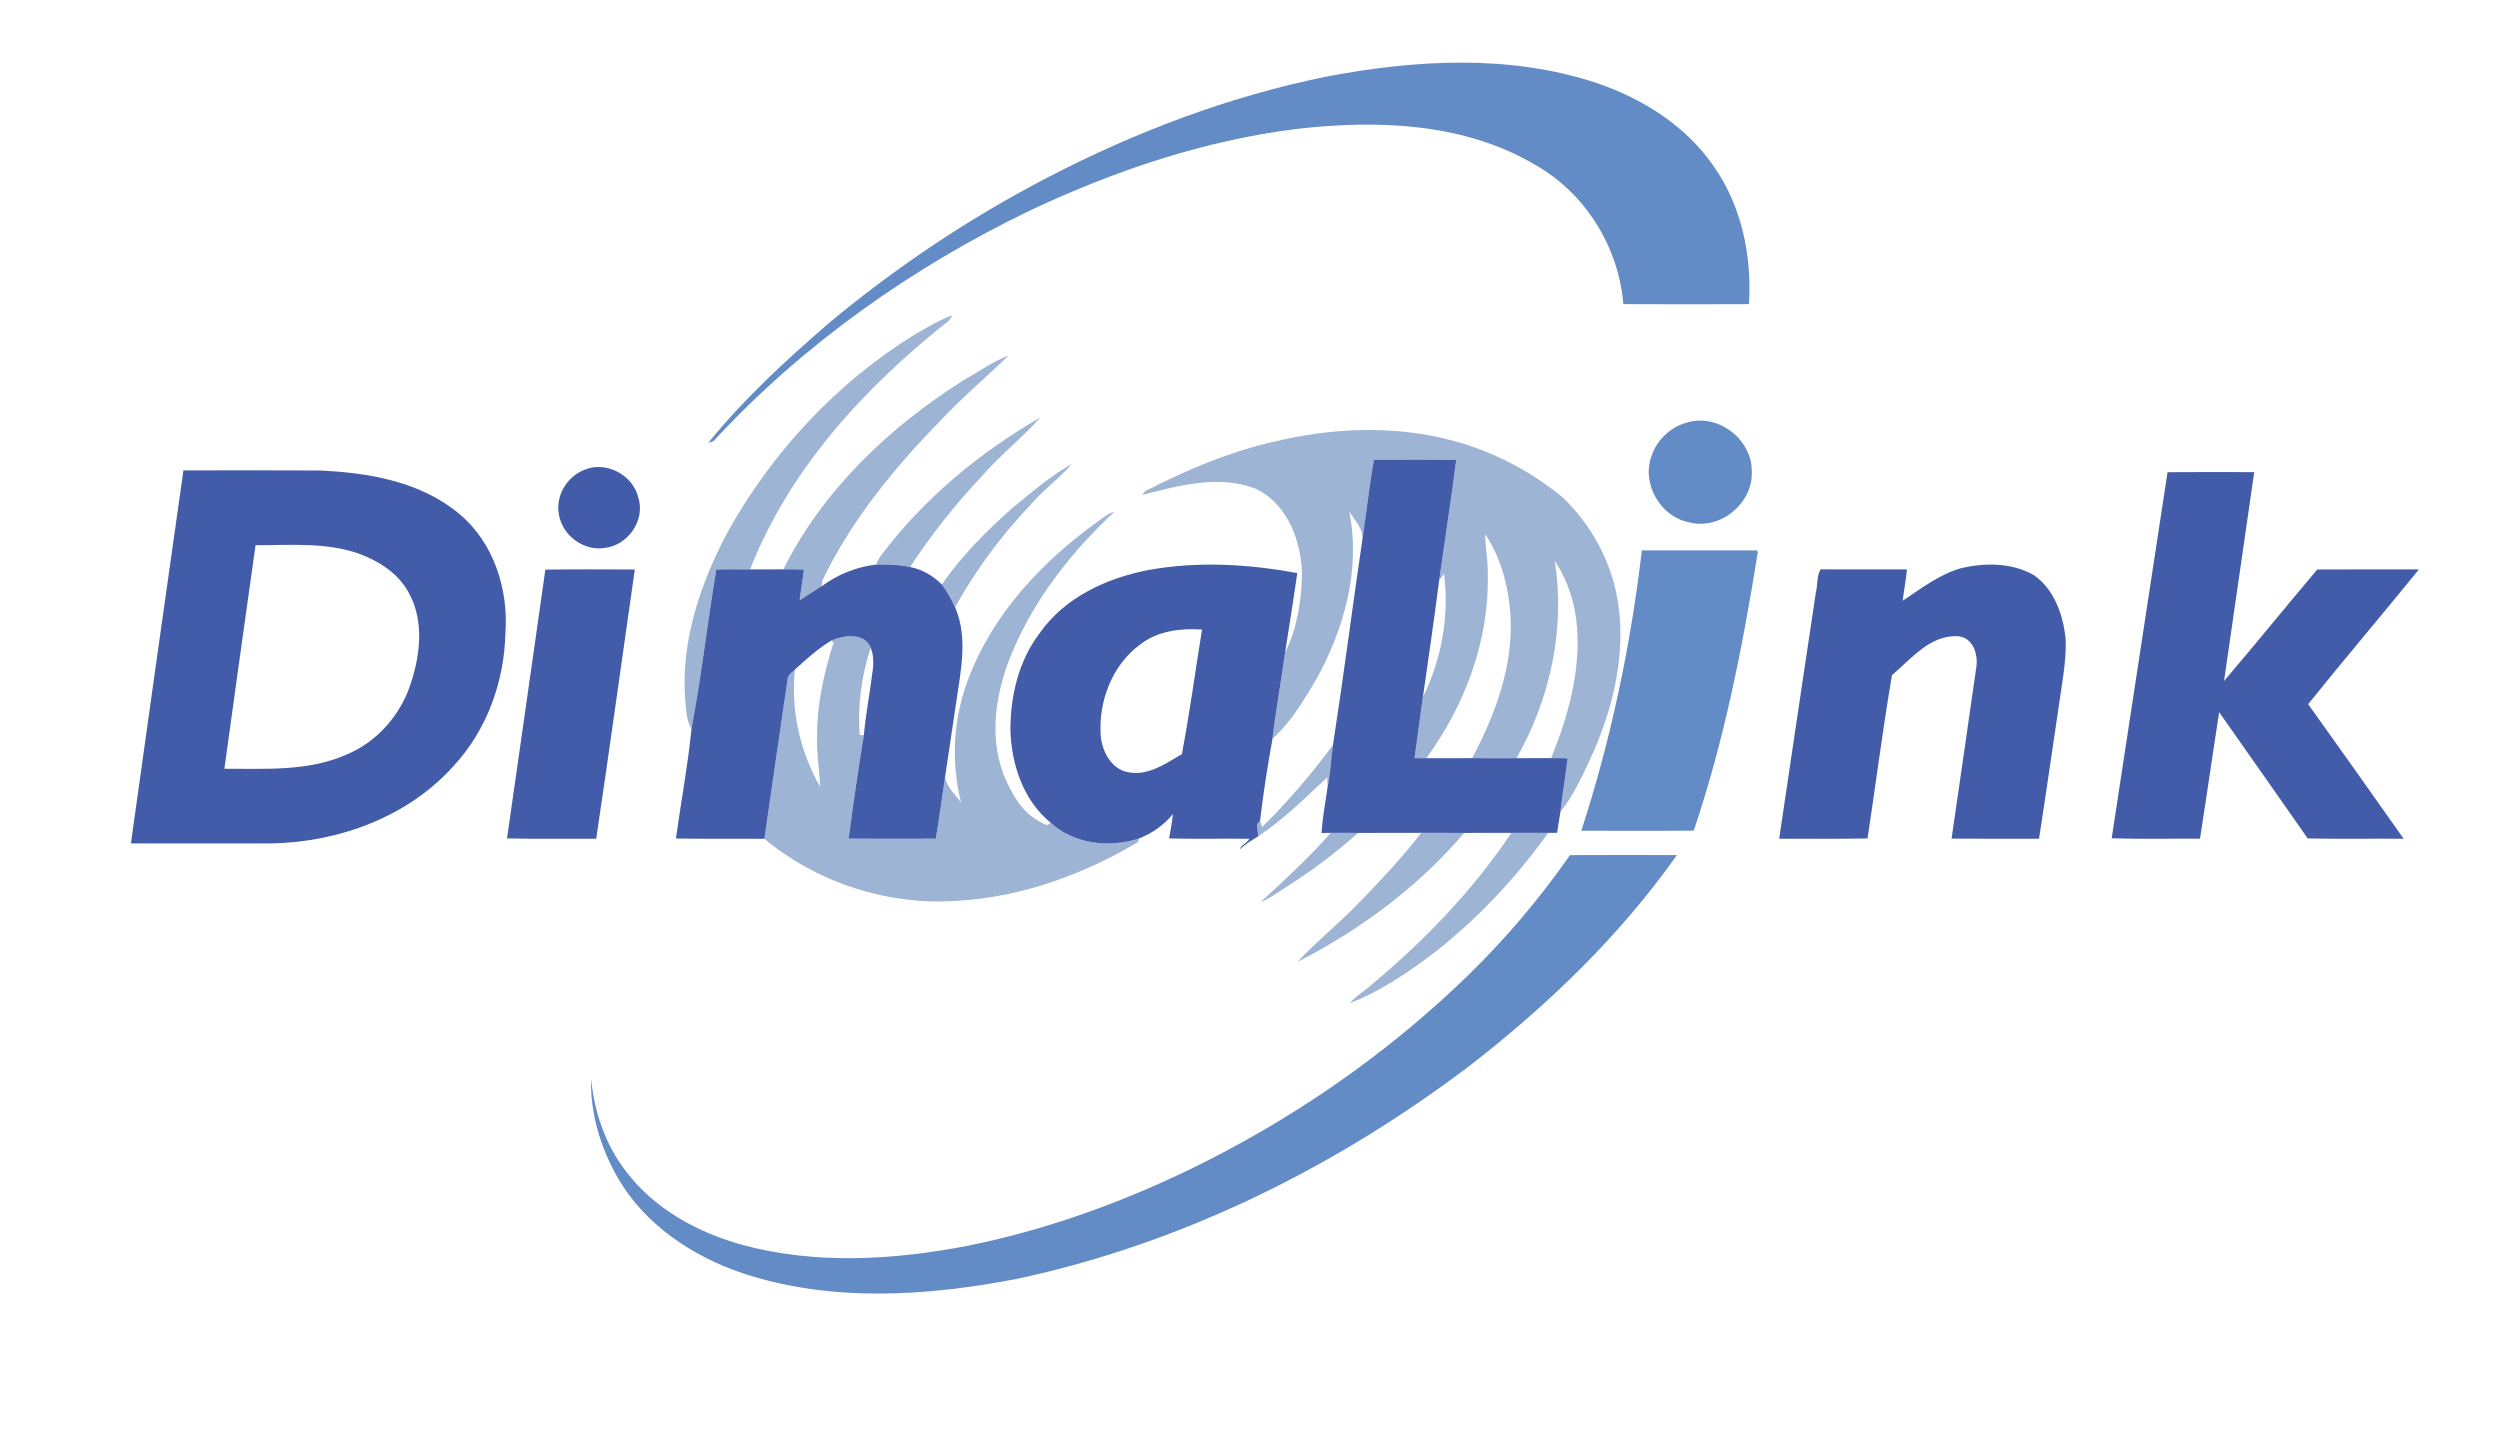
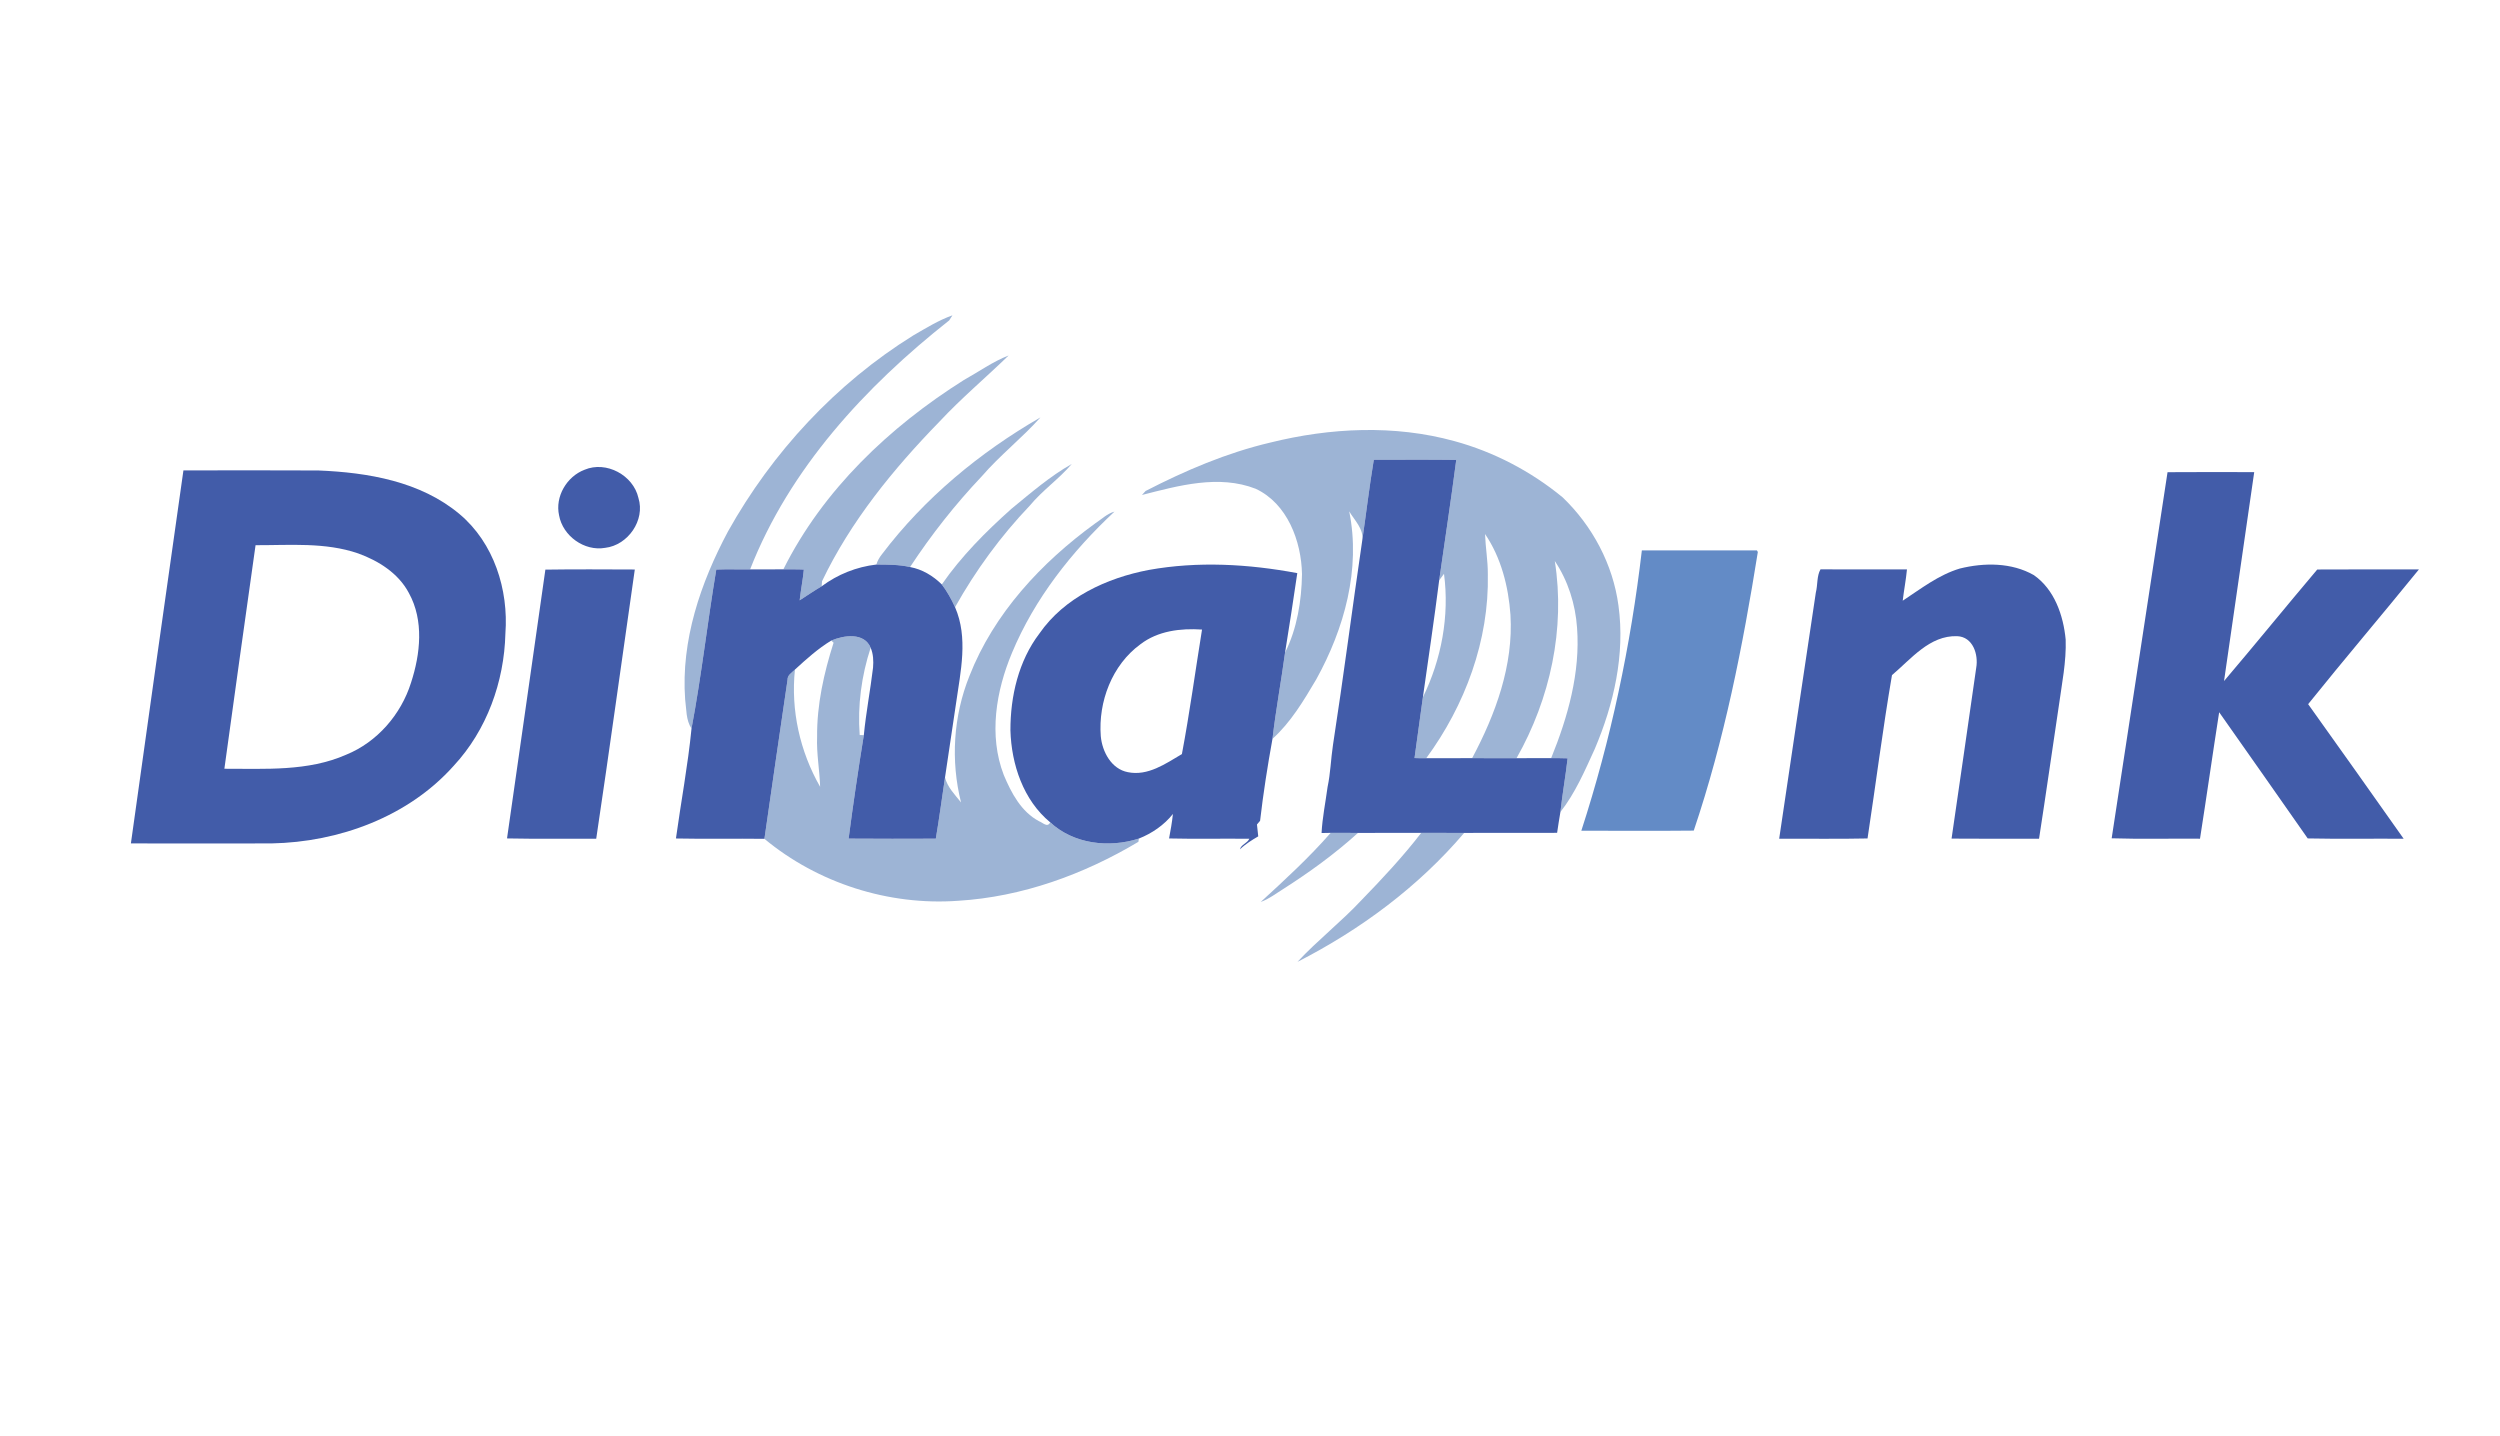
<svg xmlns="http://www.w3.org/2000/svg" width="801pt" height="460pt" viewBox="0 0 801 460" version="1.1">
  <g id="#ebeceaff">
</g>
  <g id="#638bc6ff">
-     <path fill="#638bc6" opacity="1.00" d=" M 425.03 24.54 C 453.49 19.12 483.68 17.34 511.57 26.60 C 526.16 31.56 539.98 40.18 548.87 52.99 C 558.00 65.78 561.35 81.95 560.36 97.45 C 546.95 97.51 533.53 97.52 520.12 97.44 C 518.63 79.15 507.96 61.94 491.95 52.86 C 469.23 39.34 441.49 38.36 415.87 41.26 C 386.11 44.91 357.36 54.58 330.31 67.30 C 292.35 85.56 257.25 110.30 228.63 141.30 L 226.90 141.92 C 238.34 127.80 251.80 115.44 265.52 103.56 C 287.17 85.54 310.72 69.80 335.73 56.82 C 363.90 42.21 393.88 30.84 425.03 24.54 Z" />
-     <path fill="#638bc6" opacity="1.00" d=" M 540.33 135.44 C 550.26 132.24 561.38 140.66 561.27 151.02 C 561.73 161.14 551.34 169.84 541.46 167.41 C 532.09 165.78 525.83 155.02 529.16 146.09 C 530.83 140.98 535.16 136.87 540.33 135.44 Z" />
    <path fill="#638bc6" opacity="1.00" d=" M 526.05 176.34 C 538.33 176.32 550.62 176.33 562.91 176.34 L 563.21 176.86 C 558.39 207.02 552.47 237.15 542.68 266.13 C 530.68 266.25 518.67 266.18 506.66 266.16 C 516.13 236.97 522.50 206.80 526.05 176.34 Z" />
-     <path fill="#638bc6" opacity="1.00" d=" M 503.02 273.98 C 514.44 273.92 525.86 273.94 537.28 273.97 C 519.07 299.78 496.08 321.88 471.21 341.21 C 428.33 373.75 378.90 398.38 326.10 409.69 C 297.15 415.30 266.44 417.36 238.03 407.97 C 221.77 402.52 206.48 392.30 197.82 377.17 C 192.41 367.66 189.06 356.65 189.40 345.66 C 190.40 356.35 194.02 366.90 200.66 375.42 C 209.78 387.45 223.67 394.96 238.01 398.91 C 261.50 405.22 286.34 403.71 310.01 399.16 C 334.33 394.26 357.87 385.87 380.23 375.16 C 413.36 359.20 444.07 338.09 470.45 312.43 C 482.49 300.68 493.41 287.79 503.02 273.98 Z" />
  </g>
  <g id="#9db4d5ff">
    <path fill="#9db4d5" opacity="1.00" d=" M 292.58 107.49 C 296.66 105.14 300.71 102.61 305.16 101.03 L 304.13 102.65 C 277.25 123.86 252.95 150.15 240.33 182.44 C 236.72 182.49 233.10 182.33 229.50 182.49 C 226.65 199.44 224.76 216.57 221.56 233.45 C 219.73 230.68 219.96 227.22 219.52 224.07 C 218.15 205.21 224.47 186.71 233.25 170.27 C 247.43 144.90 267.86 122.86 292.58 107.49 Z" />
    <path fill="#9db4d5" opacity="1.00" d=" M 308.81 121.77 C 313.58 119.13 318.07 115.87 323.17 113.89 C 315.86 120.99 308.00 127.59 301.03 135.06 C 286.24 150.26 272.57 166.98 263.38 186.22 C 263.35 186.62 263.30 187.43 263.27 187.84 C 260.86 189.26 258.56 190.84 256.21 192.35 C 256.57 189.05 257.23 185.79 257.55 182.49 C 255.36 182.37 253.18 182.45 250.99 182.41 C 263.66 157.01 284.99 136.77 308.81 121.77 Z" />
    <path fill="#9db4d5" opacity="1.00" d=" M 282.59 177.56 C 296.19 159.60 313.92 144.94 333.37 133.73 C 327.48 140.33 320.39 145.86 314.58 152.59 C 306.07 161.58 298.38 171.33 291.58 181.68 C 288.03 180.88 284.40 180.89 280.79 180.88 C 281.14 179.65 281.80 178.55 282.59 177.56 Z" />
    <path fill="#9db4d5" opacity="1.00" d=" M 406.96 141.81 C 426.20 137.03 446.73 136.03 465.98 141.33 C 478.64 144.78 490.53 151.01 500.67 159.35 C 510.23 168.52 516.81 180.88 518.56 194.05 C 520.71 209.70 517.07 225.59 510.96 239.97 C 507.78 246.94 504.70 254.12 499.95 260.18 C 500.58 254.43 501.61 248.73 502.26 242.97 C 500.50 242.89 498.74 242.92 496.99 242.91 C 502.35 229.71 506.36 215.52 505.29 201.14 C 504.76 193.56 502.40 186.08 498.16 179.75 C 501.58 201.45 496.68 223.91 485.90 242.92 C 481.16 242.93 476.42 242.95 471.68 242.90 C 479.17 228.84 484.94 213.17 483.95 196.99 C 483.31 187.93 480.96 178.67 475.81 171.10 C 475.95 175.40 476.73 179.67 476.70 183.98 C 477.15 205.16 469.42 225.98 456.97 242.93 C 455.71 242.95 454.46 242.94 453.21 242.88 C 454.05 236.38 455.05 229.91 455.89 223.41 C 461.85 211.23 464.44 197.34 462.66 183.85 C 462.12 184.53 461.60 185.23 461.11 185.94 C 462.93 173.12 464.91 160.23 466.58 147.35 C 457.78 147.23 448.97 147.30 440.17 147.31 C 438.74 155.88 437.73 164.52 436.47 173.11 C 436.98 169.47 433.99 166.73 432.29 163.84 C 436.04 182.35 430.70 201.48 421.71 217.70 C 417.71 224.46 413.58 231.43 407.70 236.73 C 408.77 227.48 410.49 218.32 411.73 209.10 C 415.59 201.40 417.02 192.53 417.16 183.96 C 416.96 173.36 412.47 161.34 402.32 156.60 C 390.49 151.99 377.62 155.60 365.88 158.59 L 367.05 157.31 C 379.76 150.76 393.00 145.10 406.96 141.81 Z" />
    <path fill="#9db4d5" opacity="1.00" d=" M 324.04 163.04 C 330.25 157.95 336.41 152.60 343.40 148.65 C 339.31 153.45 334.00 157.11 329.96 161.99 C 320.63 171.77 312.60 182.75 306.00 194.54 C 304.82 191.98 303.46 189.50 301.75 187.26 C 308.01 178.22 315.85 170.35 324.04 163.04 Z" />
    <path fill="#9db4d5" opacity="1.00" d=" M 350.81 167.76 C 352.87 166.43 354.67 164.58 357.08 163.92 C 343.40 176.71 331.48 191.79 324.24 209.18 C 319.13 221.40 316.72 235.62 321.61 248.31 C 324.03 254.07 327.19 260.11 332.95 263.14 C 334.06 263.52 335.63 265.32 336.48 263.47 C 344.05 270.47 355.33 271.75 364.91 268.67 L 364.74 269.72 C 347.24 280.17 327.44 287.37 306.99 288.61 C 284.78 290.23 262.04 282.98 244.92 268.76 C 247.32 251.78 249.86 234.82 252.32 217.86 C 252.24 216.27 253.74 215.51 254.70 214.53 C 253.33 227.55 256.29 240.76 262.77 252.10 C 262.61 246.74 261.58 241.43 261.80 236.06 C 261.71 225.77 263.98 215.66 267.08 205.92 L 266.32 205.24 C 270.37 203.52 276.88 202.54 278.96 207.53 C 276.01 216.54 274.74 226.04 275.45 235.51 C 275.78 235.52 276.44 235.53 276.77 235.54 C 274.98 246.55 273.35 257.62 271.90 268.69 C 281.20 268.77 290.52 268.74 299.83 268.71 C 300.94 262.19 301.80 255.63 302.78 249.09 C 303.56 252.24 305.96 254.62 307.92 257.10 C 304.55 243.72 305.46 229.41 310.60 216.60 C 318.43 196.57 333.62 180.26 350.81 167.76 Z" />
-     <path fill="#9db4d5" opacity="1.00" d=" M 404.38 265.00 C 412.65 256.85 420.20 248.02 427.09 238.67 C 426.41 243.16 426.30 247.74 425.35 252.18 C 425.32 251.40 425.27 249.84 425.24 249.06 C 418.16 255.67 411.22 262.55 403.14 267.97 C 403.04 267.01 402.83 265.11 402.73 264.16 C 402.98 263.87 403.48 263.28 403.73 262.99 C 403.90 263.50 404.22 264.50 404.38 265.00 Z" />
    <path fill="#9db4d5" opacity="1.00" d=" M 426.35 266.85 C 429.25 266.82 432.16 266.86 435.08 266.88 C 427.64 273.62 419.47 279.53 411.01 284.93 C 408.70 286.37 406.51 288.07 403.93 288.99 C 411.67 281.90 419.43 274.77 426.35 266.85 Z" />
    <path fill="#9db4d5" opacity="1.00" d=" M 455.36 266.85 C 459.94 266.85 464.53 266.85 469.12 266.87 C 454.44 284.13 435.84 297.91 415.71 308.18 C 422.16 301.24 429.77 295.33 436.26 288.36 C 442.94 281.48 449.50 274.46 455.36 266.85 Z" />
-     <path fill="#9db4d5" opacity="1.00" d=" M 484.23 266.85 C 488.15 266.85 492.07 266.85 496.00 266.86 C 485.87 281.14 473.74 294.00 460.02 304.87 C 451.50 311.31 442.56 317.56 432.55 321.37 C 434.17 319.35 436.46 318.03 438.42 316.37 C 455.78 301.99 471.70 285.65 484.23 266.85 Z" />
  </g>
  <g id="#425ca9ff">
    <path fill="#425ca9" opacity="1.00" d=" M 440.17 147.31 C 448.97 147.30 457.78 147.23 466.58 147.35 C 464.91 160.23 462.93 173.12 461.11 185.94 C 459.52 198.45 457.66 210.93 455.89 223.41 C 455.05 229.91 454.05 236.38 453.21 242.88 C 454.46 242.94 455.71 242.95 456.97 242.93 C 461.87 242.91 466.77 242.97 471.68 242.90 C 476.42 242.95 481.16 242.93 485.90 242.92 C 489.60 242.93 493.29 242.94 496.99 242.91 C 498.74 242.92 500.50 242.89 502.26 242.97 C 501.61 248.73 500.58 254.43 499.95 260.18 C 499.54 262.39 499.25 264.62 498.90 266.83 C 498.17 266.84 496.72 266.86 496.00 266.86 C 492.07 266.85 488.15 266.85 484.23 266.85 C 479.19 266.86 474.15 266.83 469.12 266.87 C 464.53 266.85 459.94 266.85 455.36 266.85 C 448.59 266.86 441.84 266.82 435.08 266.88 C 432.16 266.86 429.25 266.82 426.35 266.85 C 425.62 266.86 424.16 266.89 423.43 266.90 C 423.68 262.00 424.70 257.07 425.35 252.18 C 426.30 247.74 426.41 243.16 427.09 238.67 C 430.46 216.86 433.26 194.95 436.47 173.11 C 437.73 164.52 438.74 155.88 440.17 147.31 Z" />
    <path fill="#425ca9" opacity="1.00" d=" M 187.29 150.51 C 194.25 147.57 202.91 152.26 204.55 159.54 C 206.79 166.67 201.19 174.69 193.88 175.53 C 187.23 176.70 180.32 171.73 179.13 165.13 C 177.79 159.10 181.59 152.67 187.29 150.51 Z" />
    <path fill="#425ca9" opacity="1.00" d=" M 41.94 270.23 C 47.53 230.39 53.08 190.54 58.77 150.72 C 73.19 150.70 87.61 150.66 102.02 150.74 C 117.85 151.38 134.73 154.22 147.24 164.72 C 158.25 173.95 162.98 188.92 161.93 202.97 C 161.55 218.46 155.97 233.96 145.35 245.38 C 130.75 261.73 108.59 269.82 87.00 270.23 C 71.98 270.26 56.96 270.27 41.94 270.23 M 71.89 246.31 C 84.96 246.28 98.68 247.21 110.93 241.80 C 120.87 237.75 128.49 228.92 131.69 218.75 C 134.70 209.53 135.87 198.81 131.01 190.01 C 127.67 183.68 121.30 179.68 114.75 177.31 C 104.18 173.67 92.85 174.72 81.88 174.68 C 78.51 198.55 75.17 222.42 71.89 246.31 Z" />
    <path fill="#425ca9" opacity="1.00" d=" M 694.48 151.29 C 703.74 151.21 712.99 151.26 722.25 151.27 C 719.08 173.59 715.76 195.89 712.58 218.21 C 722.64 206.38 732.43 194.32 742.45 182.47 C 753.31 182.39 764.17 182.46 775.03 182.43 C 763.29 196.90 751.19 211.09 739.53 225.61 C 749.77 239.95 759.98 254.32 770.13 268.73 C 759.89 268.66 749.63 268.85 739.39 268.63 C 729.95 255.14 720.51 241.66 711.02 228.20 C 708.91 241.70 707.00 255.22 704.88 268.72 C 695.45 268.64 685.99 268.89 676.58 268.59 C 682.60 229.50 688.47 190.39 694.48 151.29 Z" />
    <path fill="#425ca9" opacity="1.00" d=" M 263.27 187.84 C 268.40 184.03 274.44 181.61 280.79 180.88 C 284.40 180.89 288.03 180.88 291.58 181.68 C 295.47 182.40 298.96 184.49 301.75 187.26 C 303.46 189.50 304.82 191.98 306.00 194.54 C 310.26 204.35 307.77 215.13 306.33 225.26 C 305.14 233.21 303.99 241.15 302.78 249.09 C 301.80 255.63 300.94 262.19 299.83 268.71 C 290.52 268.74 281.20 268.77 271.90 268.69 C 273.35 257.62 274.98 246.55 276.77 235.54 C 277.47 228.31 278.86 221.16 279.72 213.94 C 279.90 211.78 279.82 209.55 278.96 207.53 C 276.88 202.54 270.37 203.52 266.32 205.24 C 262.07 207.83 258.35 211.18 254.70 214.53 C 253.74 215.51 252.24 216.27 252.32 217.86 C 249.86 234.82 247.32 251.78 244.92 268.76 C 235.47 268.64 226.01 268.85 216.57 268.65 C 218.19 256.91 220.40 245.24 221.56 233.45 C 224.76 216.57 226.65 199.44 229.50 182.49 C 233.10 182.33 236.72 182.49 240.33 182.44 C 243.88 182.43 247.44 182.46 250.99 182.41 C 253.18 182.45 255.36 182.37 257.55 182.49 C 257.23 185.79 256.57 189.05 256.21 192.35 C 258.56 190.84 260.86 189.26 263.27 187.84 Z" />
    <path fill="#425ca9" opacity="1.00" d=" M 368.07 182.61 C 383.82 179.77 399.99 180.70 415.65 183.63 C 414.39 192.12 413.12 200.62 411.73 209.10 C 410.49 218.32 408.77 227.48 407.70 236.73 C 406.12 245.43 404.75 254.20 403.73 262.99 C 403.48 263.28 402.98 263.87 402.73 264.16 C 402.83 265.11 403.04 267.01 403.14 267.97 C 401.15 269.14 399.04 270.41 397.28 272.13 C 397.64 270.58 399.65 270.20 400.28 268.74 C 391.71 268.64 383.13 268.85 374.57 268.64 C 375.06 266.03 375.53 263.43 375.80 260.79 C 373.02 264.33 369.03 267.05 364.91 268.67 C 355.33 271.75 344.05 270.47 336.48 263.47 C 327.86 256.37 324.05 244.88 323.74 234.00 C 323.72 223.09 326.33 211.80 333.02 202.99 C 341.01 191.44 354.62 185.17 368.07 182.61 M 365.38 206.43 C 356.28 213.07 351.85 224.85 352.69 235.88 C 353.15 240.86 356.08 246.41 361.40 247.41 C 367.77 248.71 373.47 244.68 378.68 241.61 C 381.17 228.40 382.98 215.01 385.13 201.71 C 378.27 201.25 370.98 202.12 365.38 206.43 Z" />
    <path fill="#425ca9" opacity="1.00" d=" M 627.92 182.16 C 635.72 180.23 644.51 180.19 651.65 184.27 C 658.26 188.88 661.11 197.19 661.84 204.91 C 662.08 212.03 660.62 219.06 659.66 226.08 C 657.53 240.30 655.51 254.53 653.31 268.73 C 643.96 268.71 634.62 268.78 625.28 268.69 C 627.91 250.45 630.60 232.21 633.18 213.96 C 633.93 209.68 632.13 204.02 627.06 203.83 C 618.25 203.54 612.33 211.14 606.19 216.31 C 603.22 233.66 601.01 251.21 598.36 268.64 C 588.93 268.85 579.49 268.68 570.05 268.72 C 573.91 242.43 577.88 216.16 581.79 189.88 C 582.42 187.46 582.06 184.53 583.29 182.42 C 592.52 182.46 601.76 182.42 610.99 182.44 C 610.67 185.80 610.02 189.12 609.63 192.47 C 615.46 188.63 621.15 184.19 627.92 182.16 Z" />
    <path fill="#425ca9" opacity="1.00" d=" M 174.74 182.51 C 184.28 182.36 193.84 182.44 203.39 182.47 C 199.25 211.22 195.32 240.00 191.03 268.72 C 181.50 268.67 171.97 268.83 162.45 268.63 C 166.59 239.93 170.63 211.21 174.74 182.51 Z" />
  </g>
</svg>